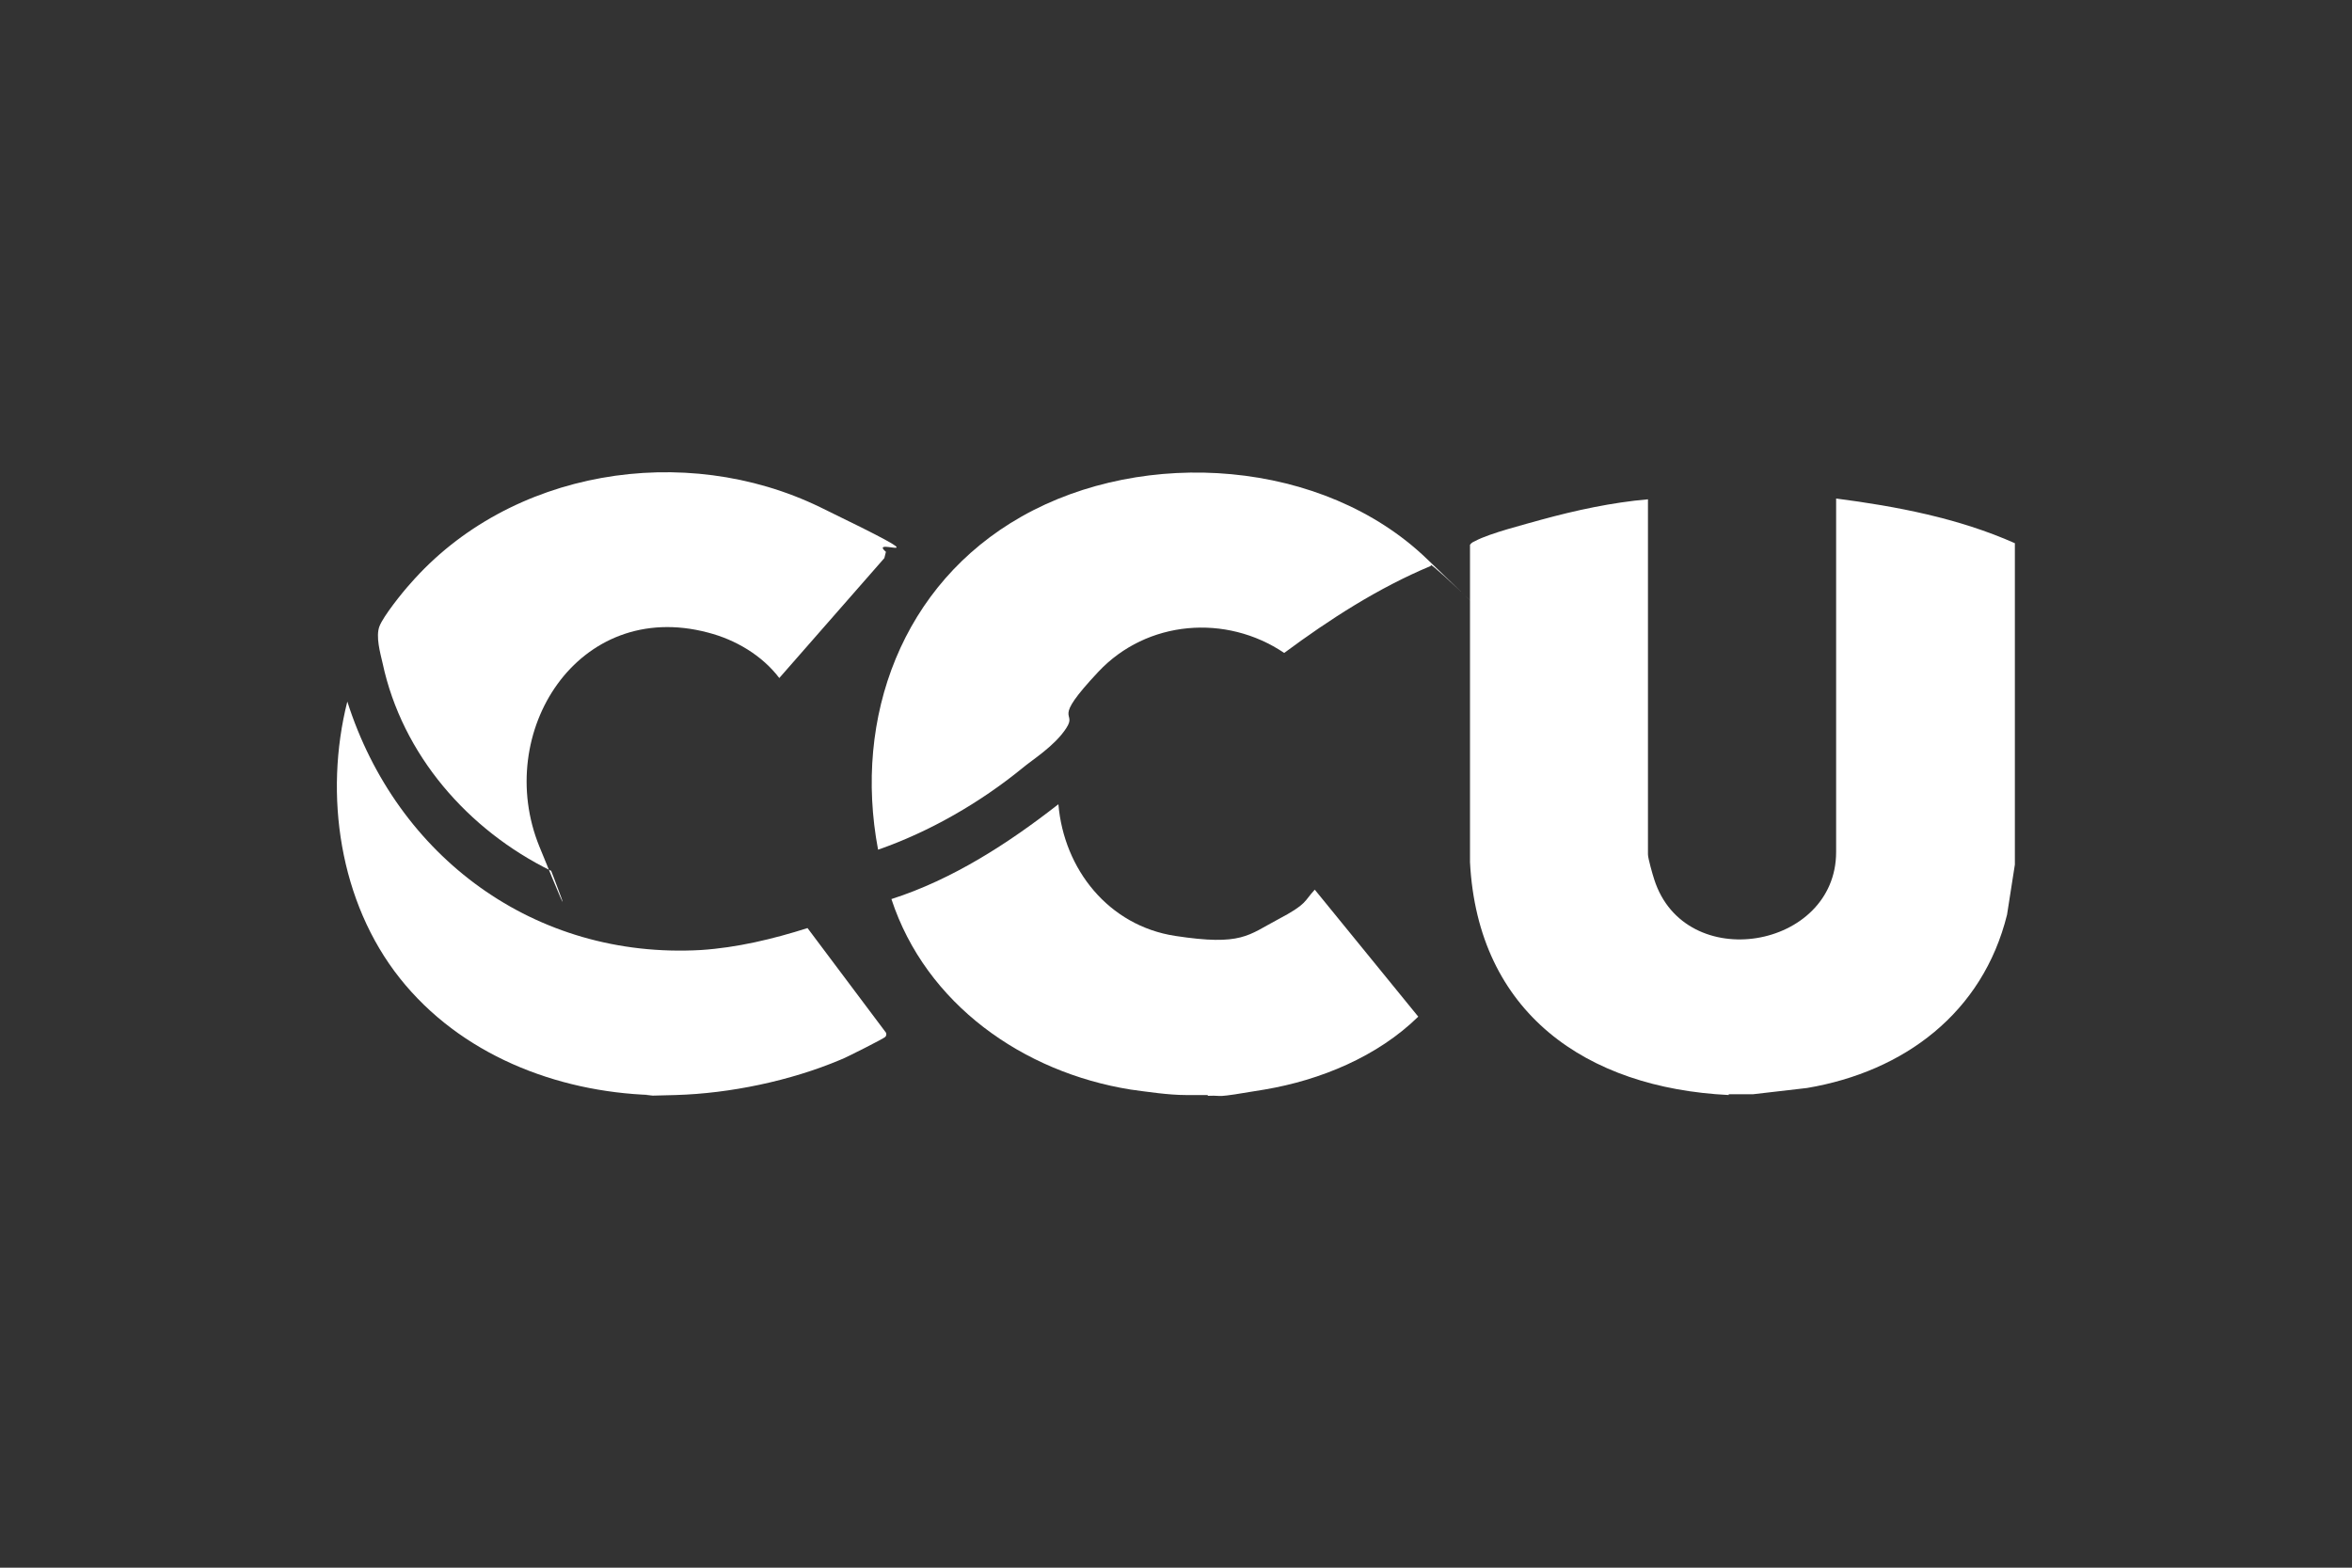
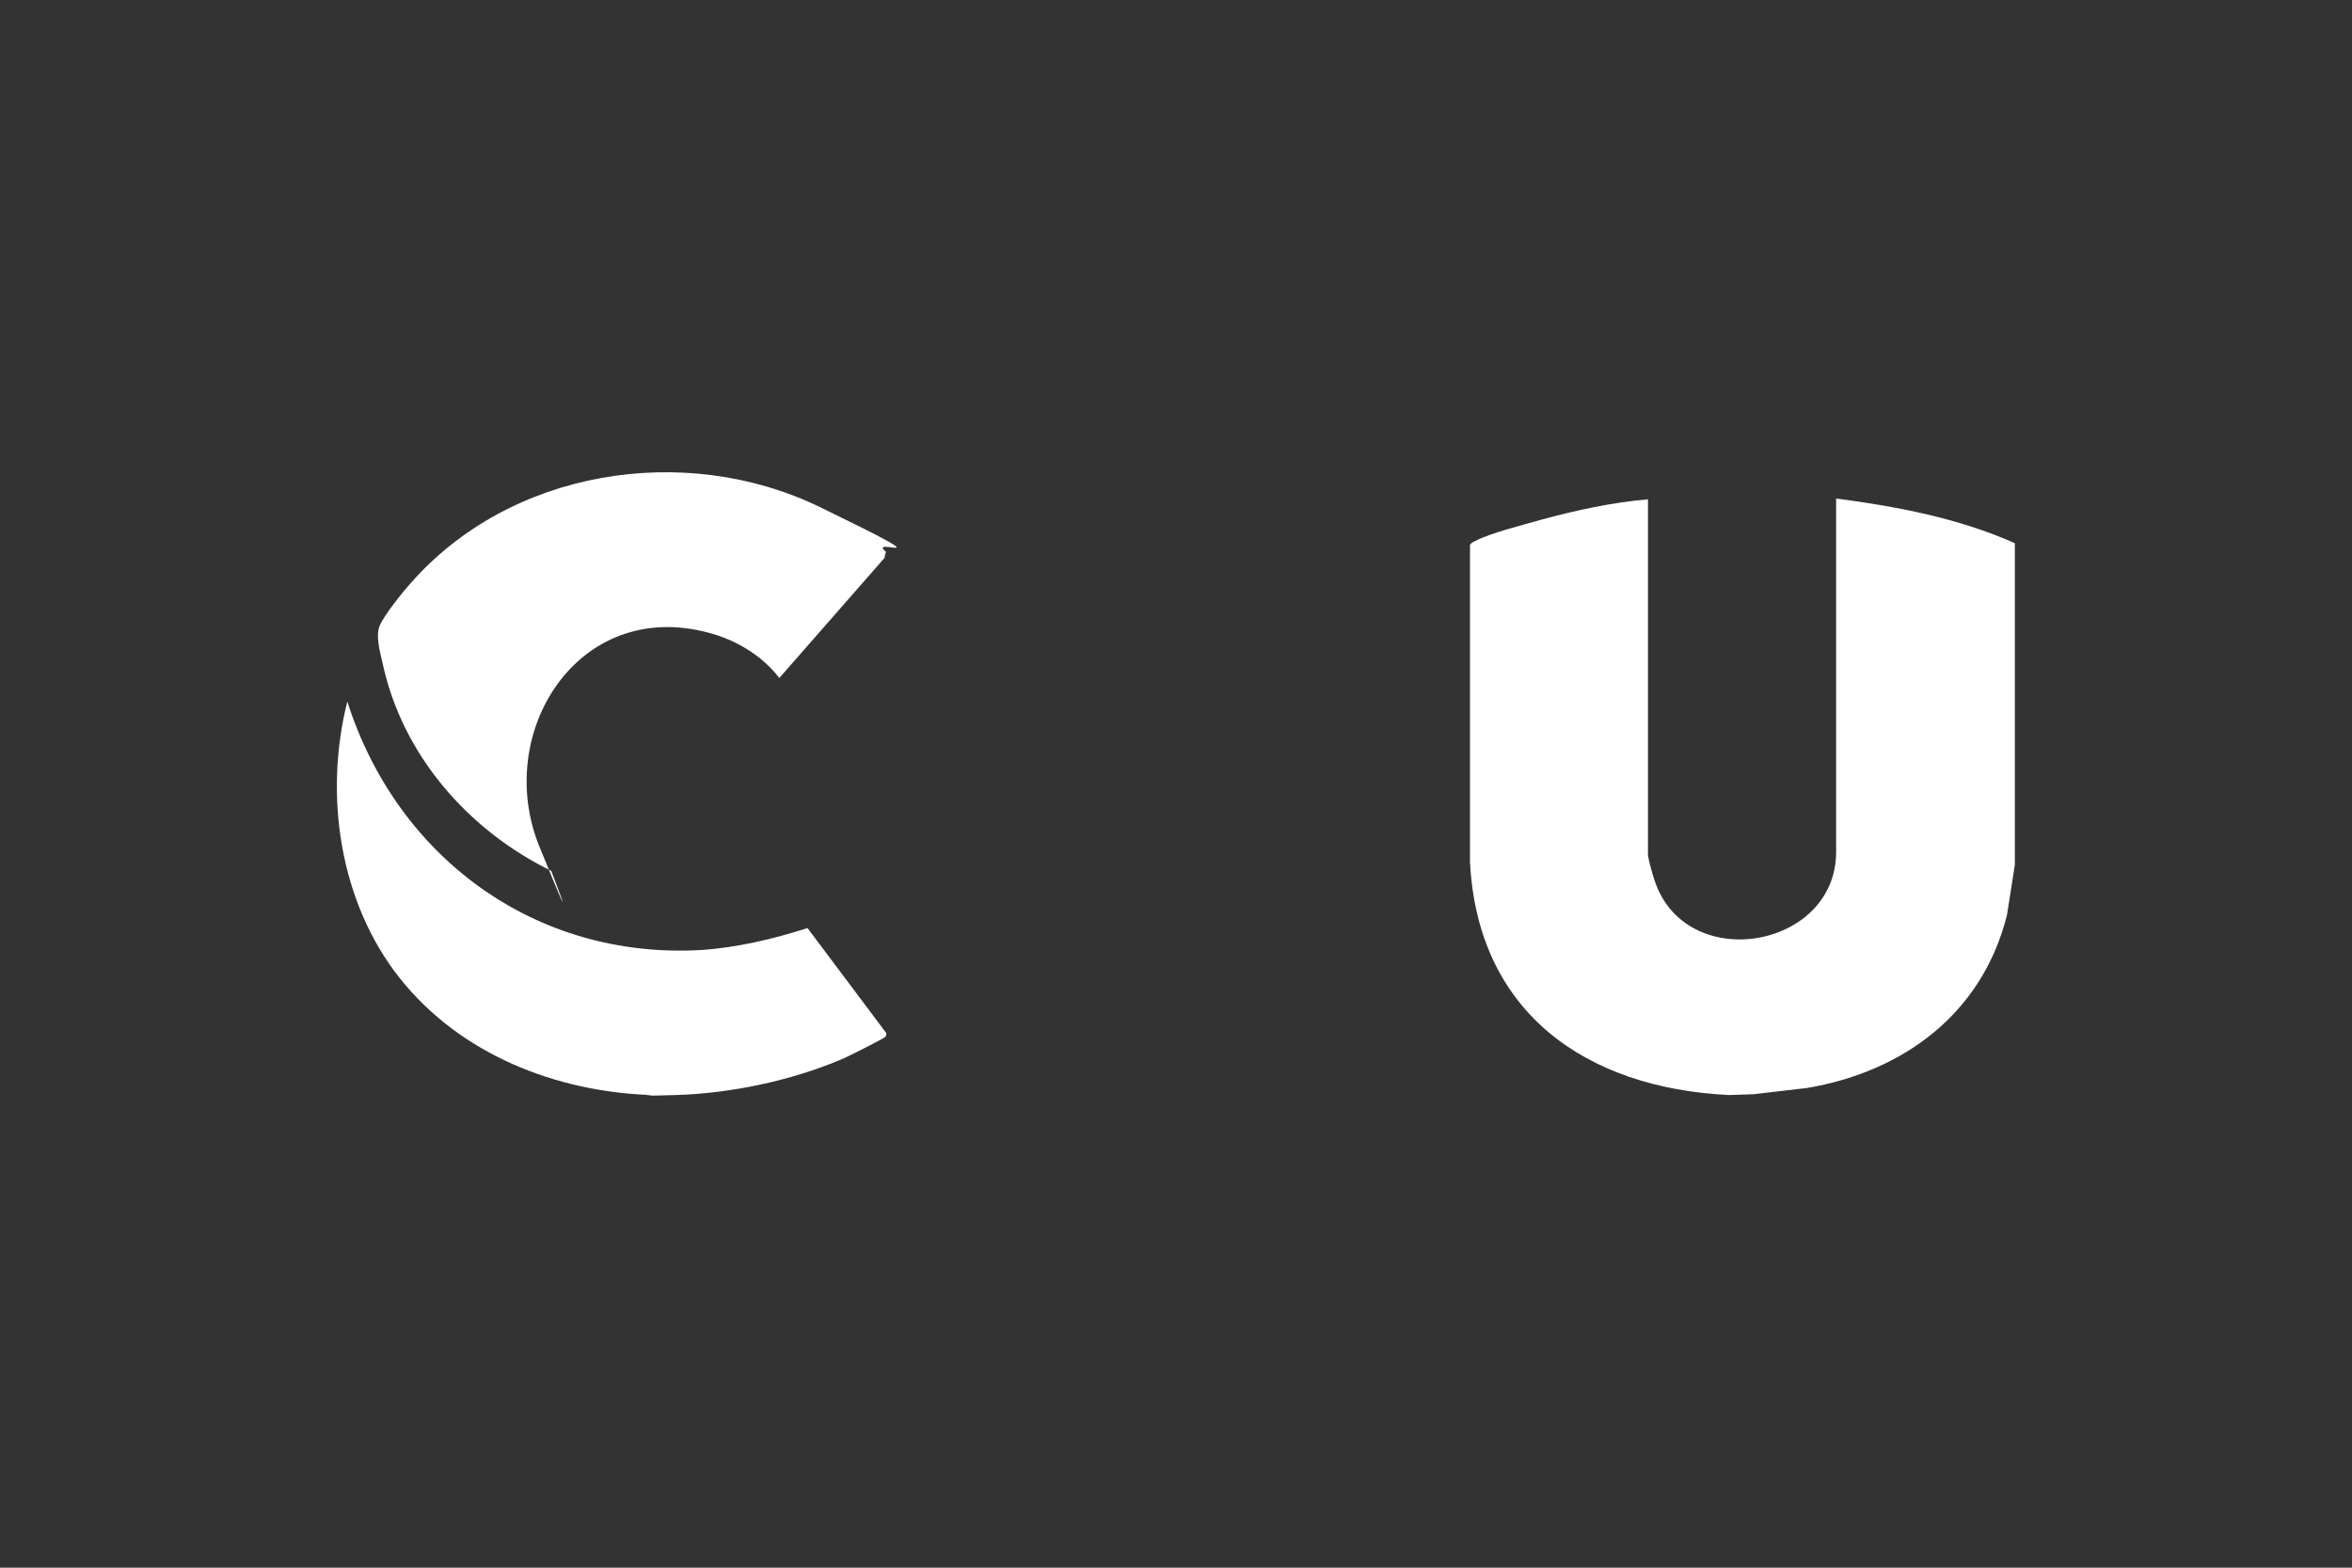
<svg xmlns="http://www.w3.org/2000/svg" id="Capa_1" viewBox="0 0 300 200">
  <rect x="0" y="0" width="300" height="200" fill="#333333" stroke="none" />
  <defs>
    <style>      .st0 {        fill: #fff;      }    </style>
  </defs>
  <g id="TpS7ue">
    <g>
-       <path class="st0" d="M220.5,139.7c-18.2-.9-32-10.5-33-29.7v-40.5c.2-.3.5-.4.7-.5,1.9-1,6.3-2.1,8.4-2.7,4.4-1.2,9-2.2,13.6-2.6v45.3c0,.5.6,2.6.8,3.2,3.9,12.2,23.2,8.9,23.2-3.5v-45.1c7.7,1,15.6,2.5,22.8,5.7v41l-1,6.4c-3.1,12.5-13.1,20-25.5,22.1l-6.9.8c-1,0-2.1,0-3.1,0Z" />
-       <path class="st0" d="M154,139.7c-.9,0-1.9,0-2.8,0-2.1,0-4.8-.4-7-.7-13.7-2.2-26.1-10.9-30.5-24.3,7.8-2.5,14.9-7.1,21.3-12.1.7,8.3,6.4,15.5,14.9,16.8s9.3-.1,13.1-2.1,3.3-2.3,4.7-3.8l13.2,16.2c-5.2,5.1-12.5,8.1-19.6,9.3s-4.9.7-7.2.8Z" />
+       <path class="st0" d="M220.5,139.7c-18.2-.9-32-10.5-33-29.7v-40.5c.2-.3.5-.4.7-.5,1.9-1,6.3-2.1,8.4-2.7,4.4-1.2,9-2.2,13.6-2.6v45.3c0,.5.6,2.6.8,3.2,3.9,12.2,23.2,8.9,23.2-3.5v-45.1c7.7,1,15.6,2.5,22.8,5.7v41l-1,6.4c-3.1,12.5-13.1,20-25.5,22.1l-6.9.8Z" />
      <path class="st0" d="M83.1,139.7c-12.2-.4-24.4-5.2-32.1-14.9s-9.7-23.4-6.7-35.3c6.3,19.8,23.9,32.9,45.1,31.7,4.6-.3,9.2-1.4,13.6-2.8l9.9,13.2c.2.2.2.5,0,.7s-4.9,2.6-5.7,2.9c-6.4,2.7-14.1,4.3-21,4.5s-2.1,0-3.1,0Z" />
-       <path class="st0" d="M182.5,72.2c-6.7,2.8-12.9,6.8-18.7,11.1-7.4-5-17.5-4.2-23.7,2.4s-2.6,4.9-4.1,7.2-4.3,4-5.6,5.1c-5.4,4.4-11.8,8.1-18.4,10.4-3.2-16.9,3.1-33.9,18.3-42.5,15.7-8.9,38.5-7.3,51.7,5.4s.6.4.5.8Z" />
      <path class="st0" d="M113,70.4l-.2.8-13.4,15.3c-2.2-2.9-5.6-4.9-9.1-5.8-16.6-4.4-27.4,12.8-21.5,27.3s1.1,2,1.5,3.1c-10.6-5.2-19-14.8-21.5-26.5-.3-1.3-.9-3.4-.4-4.7s2.9-4.3,3.9-5.4c12.7-14.6,35-18.2,52.3-9.8s5.8,3.5,8.4,5.7Z" />
    </g>
  </g>
</svg>